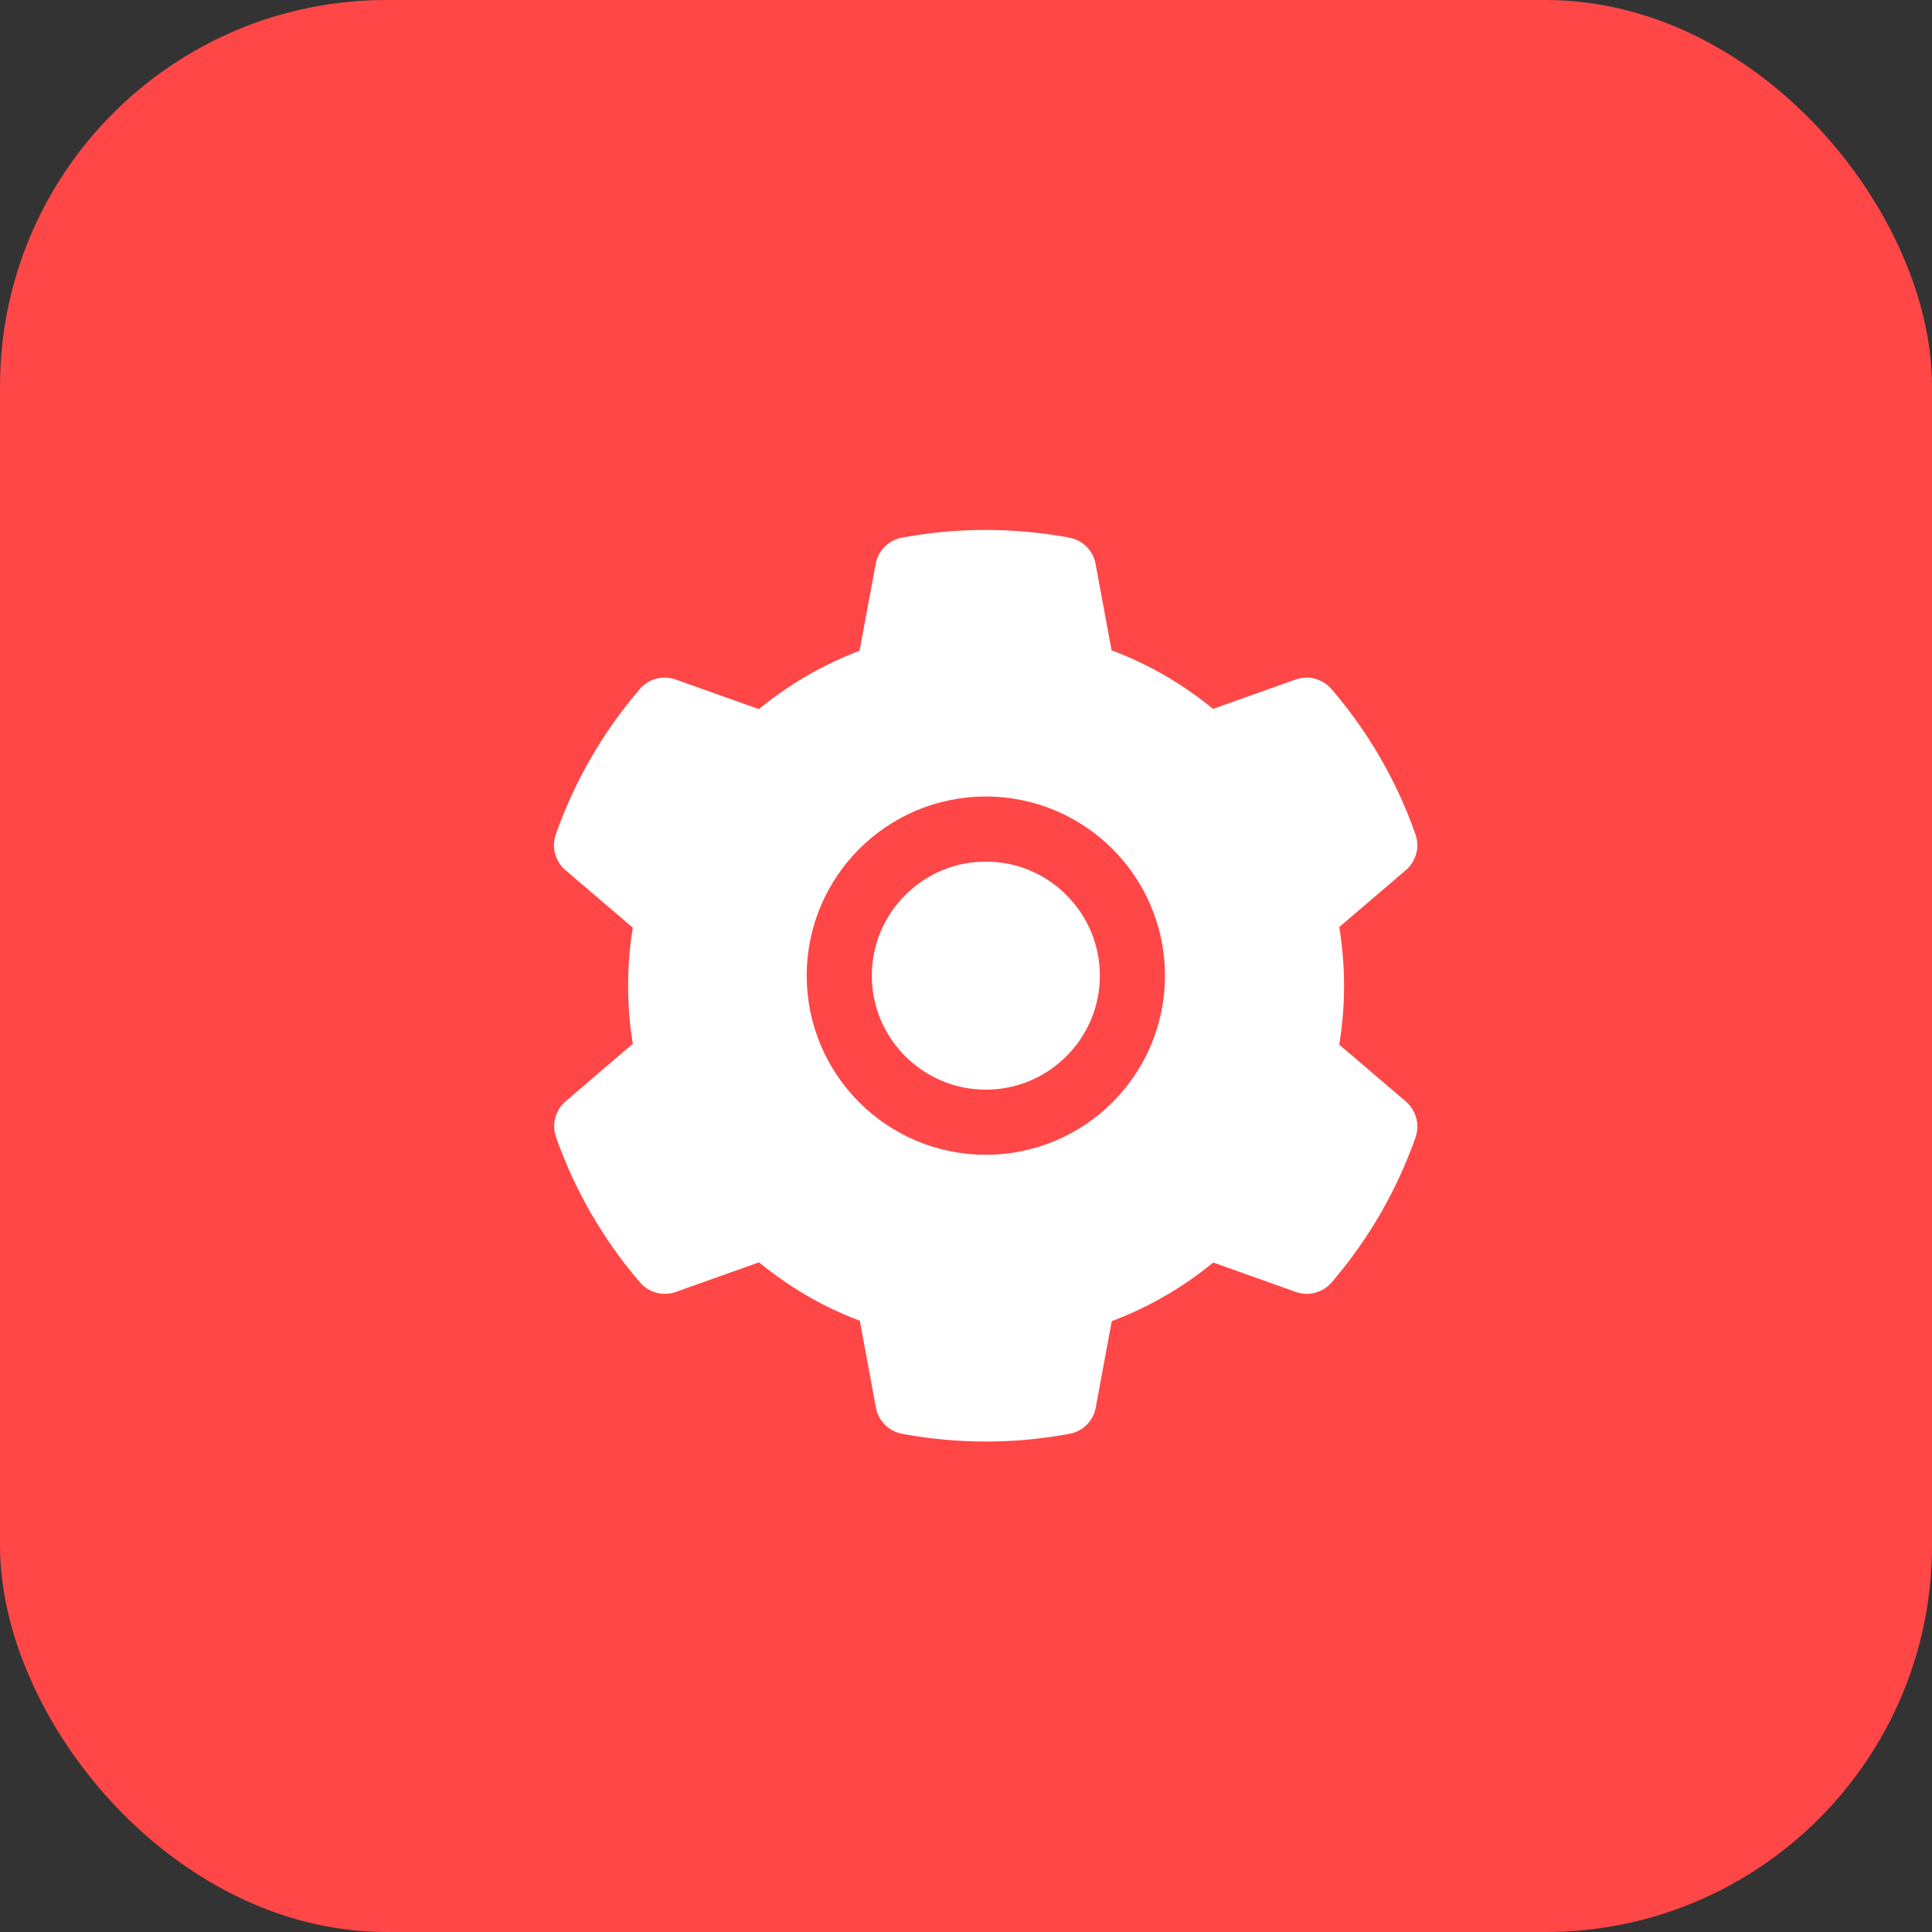
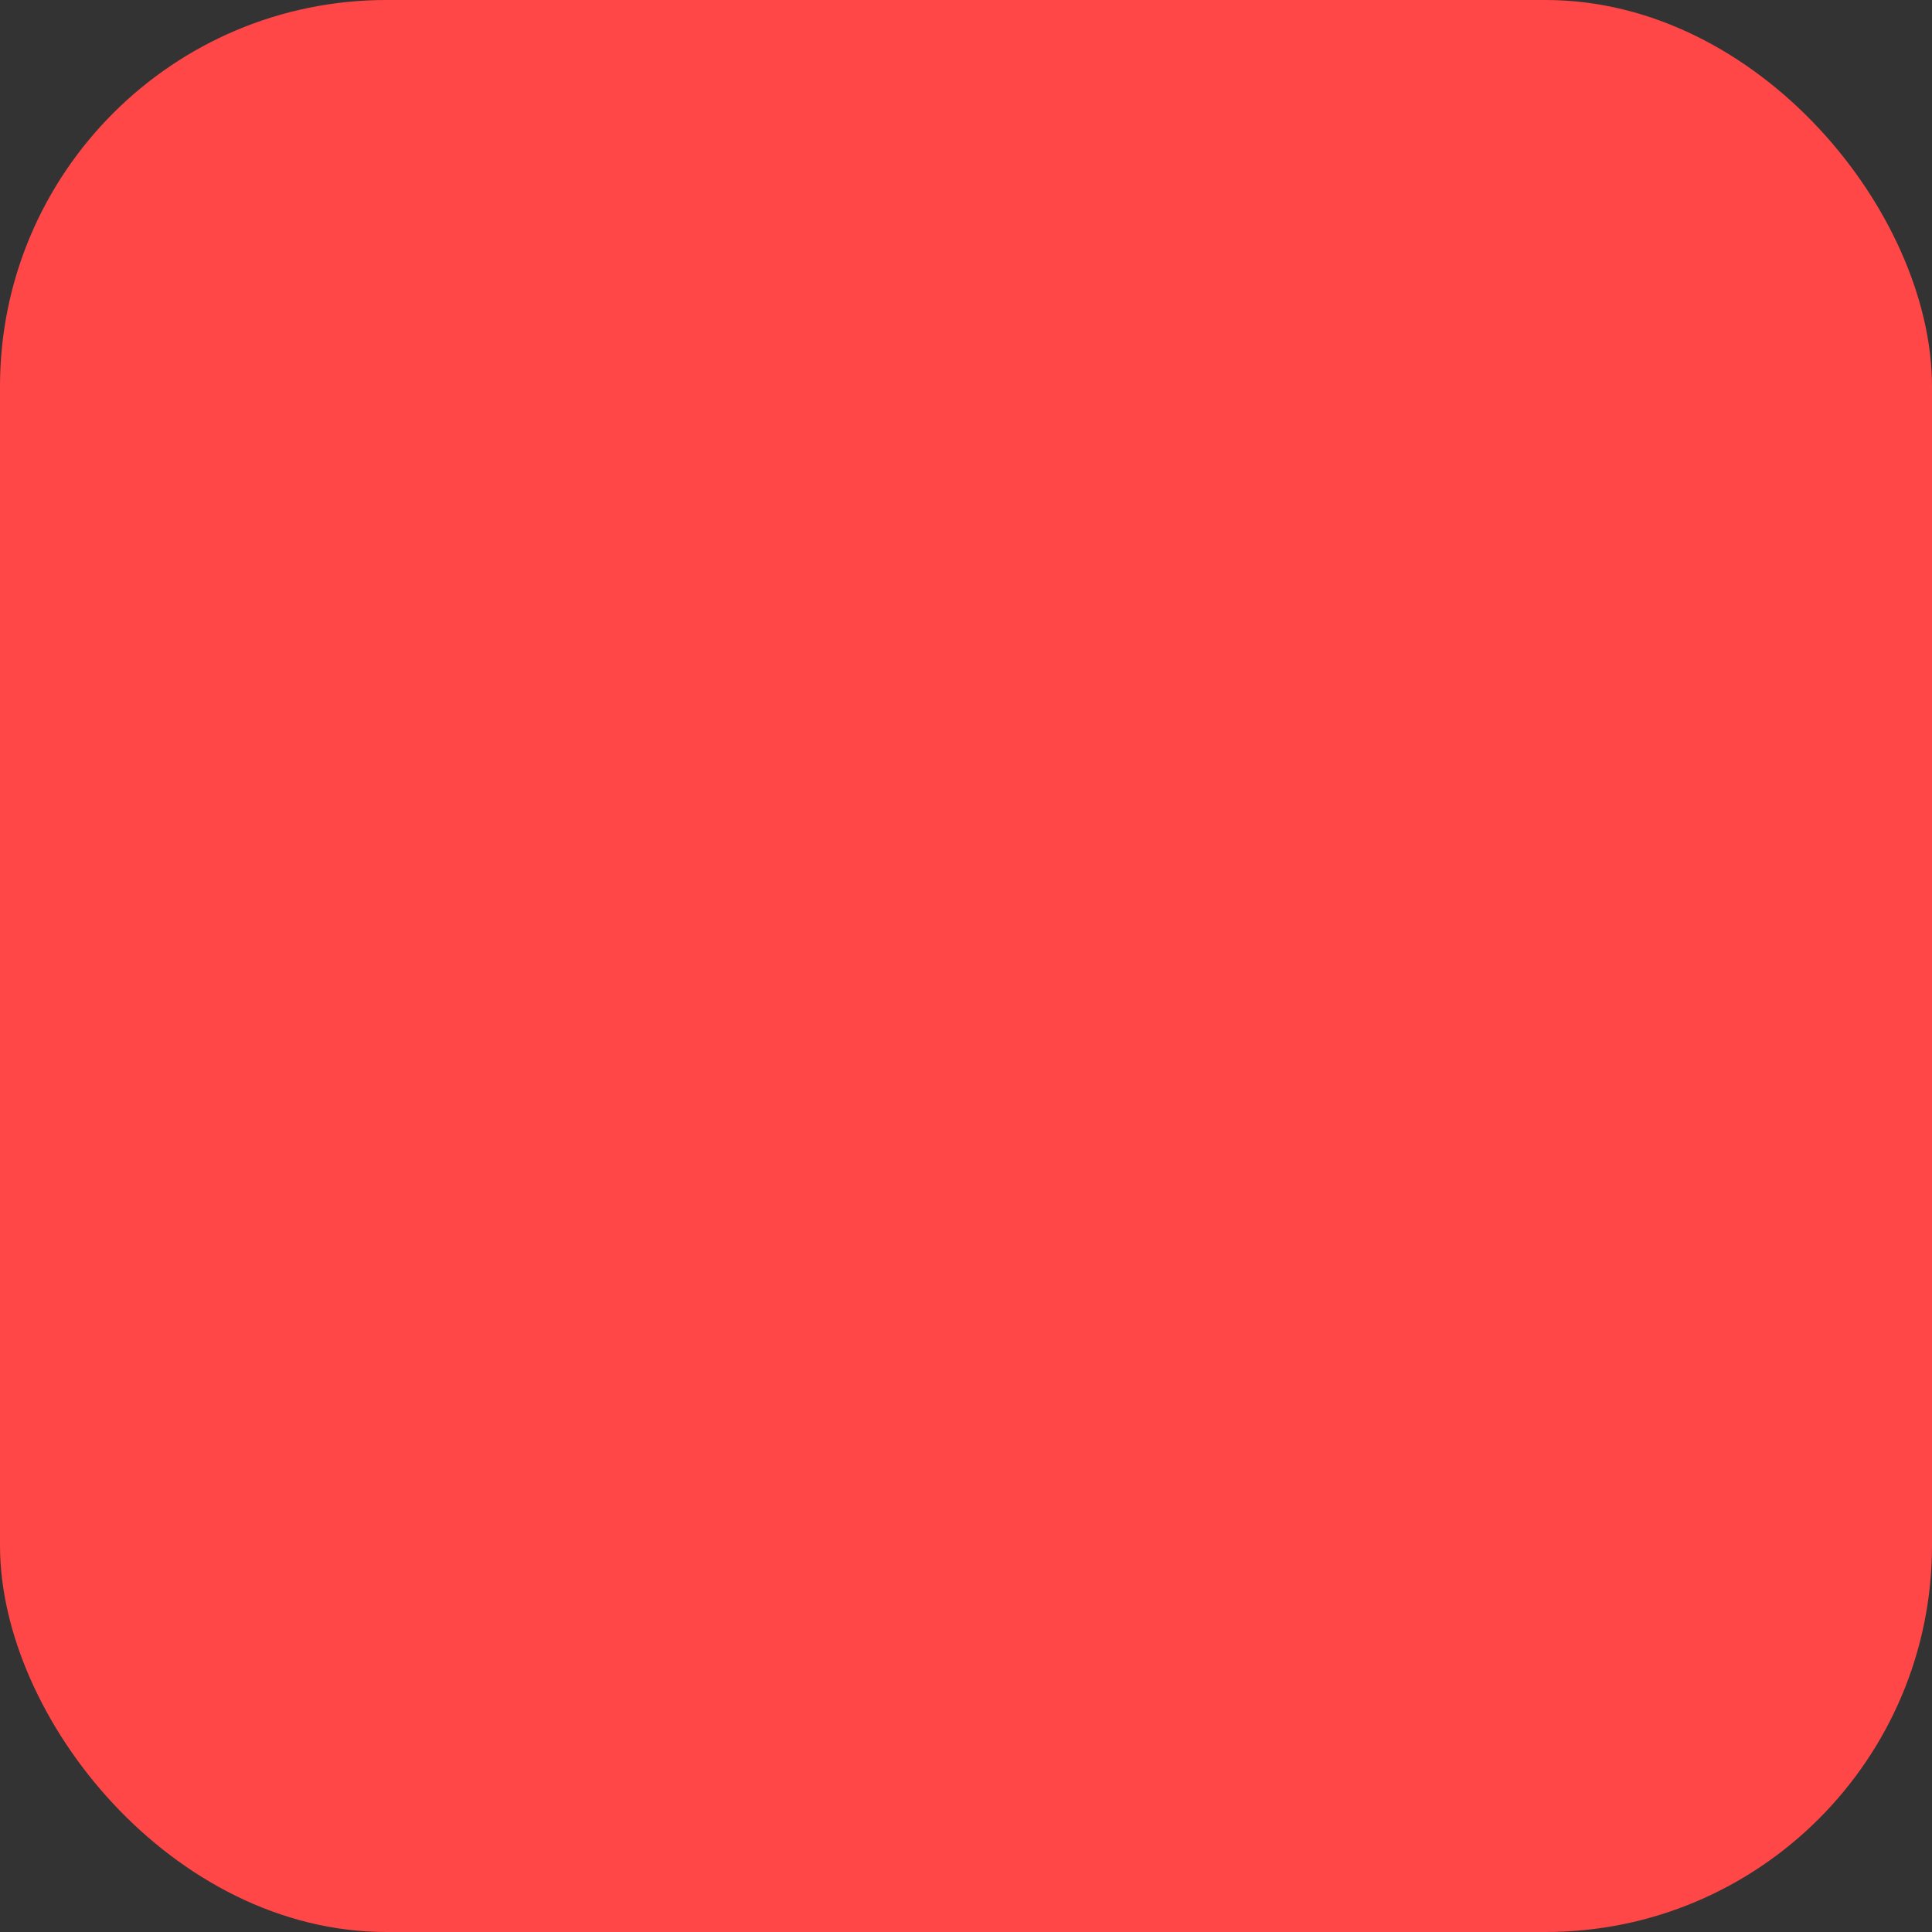
<svg xmlns="http://www.w3.org/2000/svg" width="50" height="50" viewBox="0 0 50 50" fill="none">
  <rect x="0" y="0" width="50" height="50" fill="#333333" stroke="none" />
  <rect width="50" height="50" rx="10" fill="#FF4747" />
-   <path d="M25.513 22.299C24.725 22.299 23.987 22.605 23.428 23.164C22.871 23.723 22.563 24.461 22.563 25.249C22.563 26.038 22.871 26.776 23.428 27.335C23.987 27.891 24.725 28.2 25.513 28.2C26.302 28.2 27.04 27.891 27.599 27.335C28.155 26.776 28.464 26.038 28.464 25.249C28.464 24.461 28.155 23.723 27.599 23.164C27.326 22.889 27.001 22.671 26.643 22.522C26.285 22.374 25.901 22.298 25.513 22.299ZM36.384 28.508L34.66 27.035C34.742 26.534 34.784 26.022 34.784 25.513C34.784 25.004 34.742 24.49 34.66 23.992L36.384 22.518C36.515 22.406 36.608 22.258 36.652 22.092C36.696 21.926 36.688 21.751 36.63 21.59L36.606 21.521C36.131 20.194 35.42 18.964 34.507 17.89L34.46 17.835C34.349 17.705 34.201 17.611 34.036 17.566C33.87 17.521 33.696 17.528 33.534 17.584L31.393 18.346C30.602 17.698 29.721 17.186 28.767 16.83L28.353 14.592C28.322 14.423 28.24 14.268 28.118 14.147C27.997 14.026 27.841 13.945 27.673 13.914L27.602 13.901C26.23 13.653 24.785 13.653 23.414 13.901L23.343 13.914C23.174 13.945 23.019 14.026 22.898 14.147C22.776 14.268 22.694 14.423 22.663 14.592L22.246 16.841C21.301 17.2 20.42 17.71 19.639 18.352L17.482 17.584C17.32 17.527 17.145 17.521 16.98 17.566C16.815 17.61 16.667 17.704 16.556 17.835L16.509 17.89C15.597 18.965 14.886 20.195 14.41 21.521L14.386 21.59C14.268 21.919 14.365 22.288 14.632 22.518L16.377 24.008C16.295 24.503 16.256 25.009 16.256 25.511C16.256 26.017 16.295 26.523 16.377 27.013L14.637 28.503C14.507 28.615 14.413 28.763 14.37 28.929C14.326 29.095 14.333 29.27 14.392 29.431L14.415 29.5C14.893 30.826 15.597 32.052 16.514 33.131L16.562 33.186C16.672 33.316 16.82 33.41 16.985 33.455C17.151 33.499 17.326 33.493 17.487 33.436L19.644 32.669C20.43 33.315 21.305 33.827 22.252 34.18L22.668 36.429C22.7 36.598 22.781 36.753 22.903 36.874C23.024 36.995 23.18 37.076 23.349 37.107L23.42 37.12C24.804 37.369 26.222 37.369 27.607 37.12L27.678 37.107C27.847 37.076 28.002 36.995 28.124 36.874C28.245 36.753 28.327 36.598 28.358 36.429L28.772 34.191C29.727 33.832 30.607 33.323 31.398 32.674L33.539 33.436C33.701 33.493 33.876 33.5 34.041 33.455C34.206 33.411 34.354 33.317 34.465 33.186L34.512 33.131C35.43 32.047 36.134 30.826 36.611 29.5L36.635 29.431C36.748 29.104 36.651 28.738 36.384 28.508ZM25.513 29.885C22.953 29.885 20.878 27.81 20.878 25.249C20.878 22.689 22.953 20.614 25.513 20.614C28.073 20.614 30.149 22.689 30.149 25.249C30.149 27.81 28.073 29.885 25.513 29.885Z" fill="white" />
</svg>